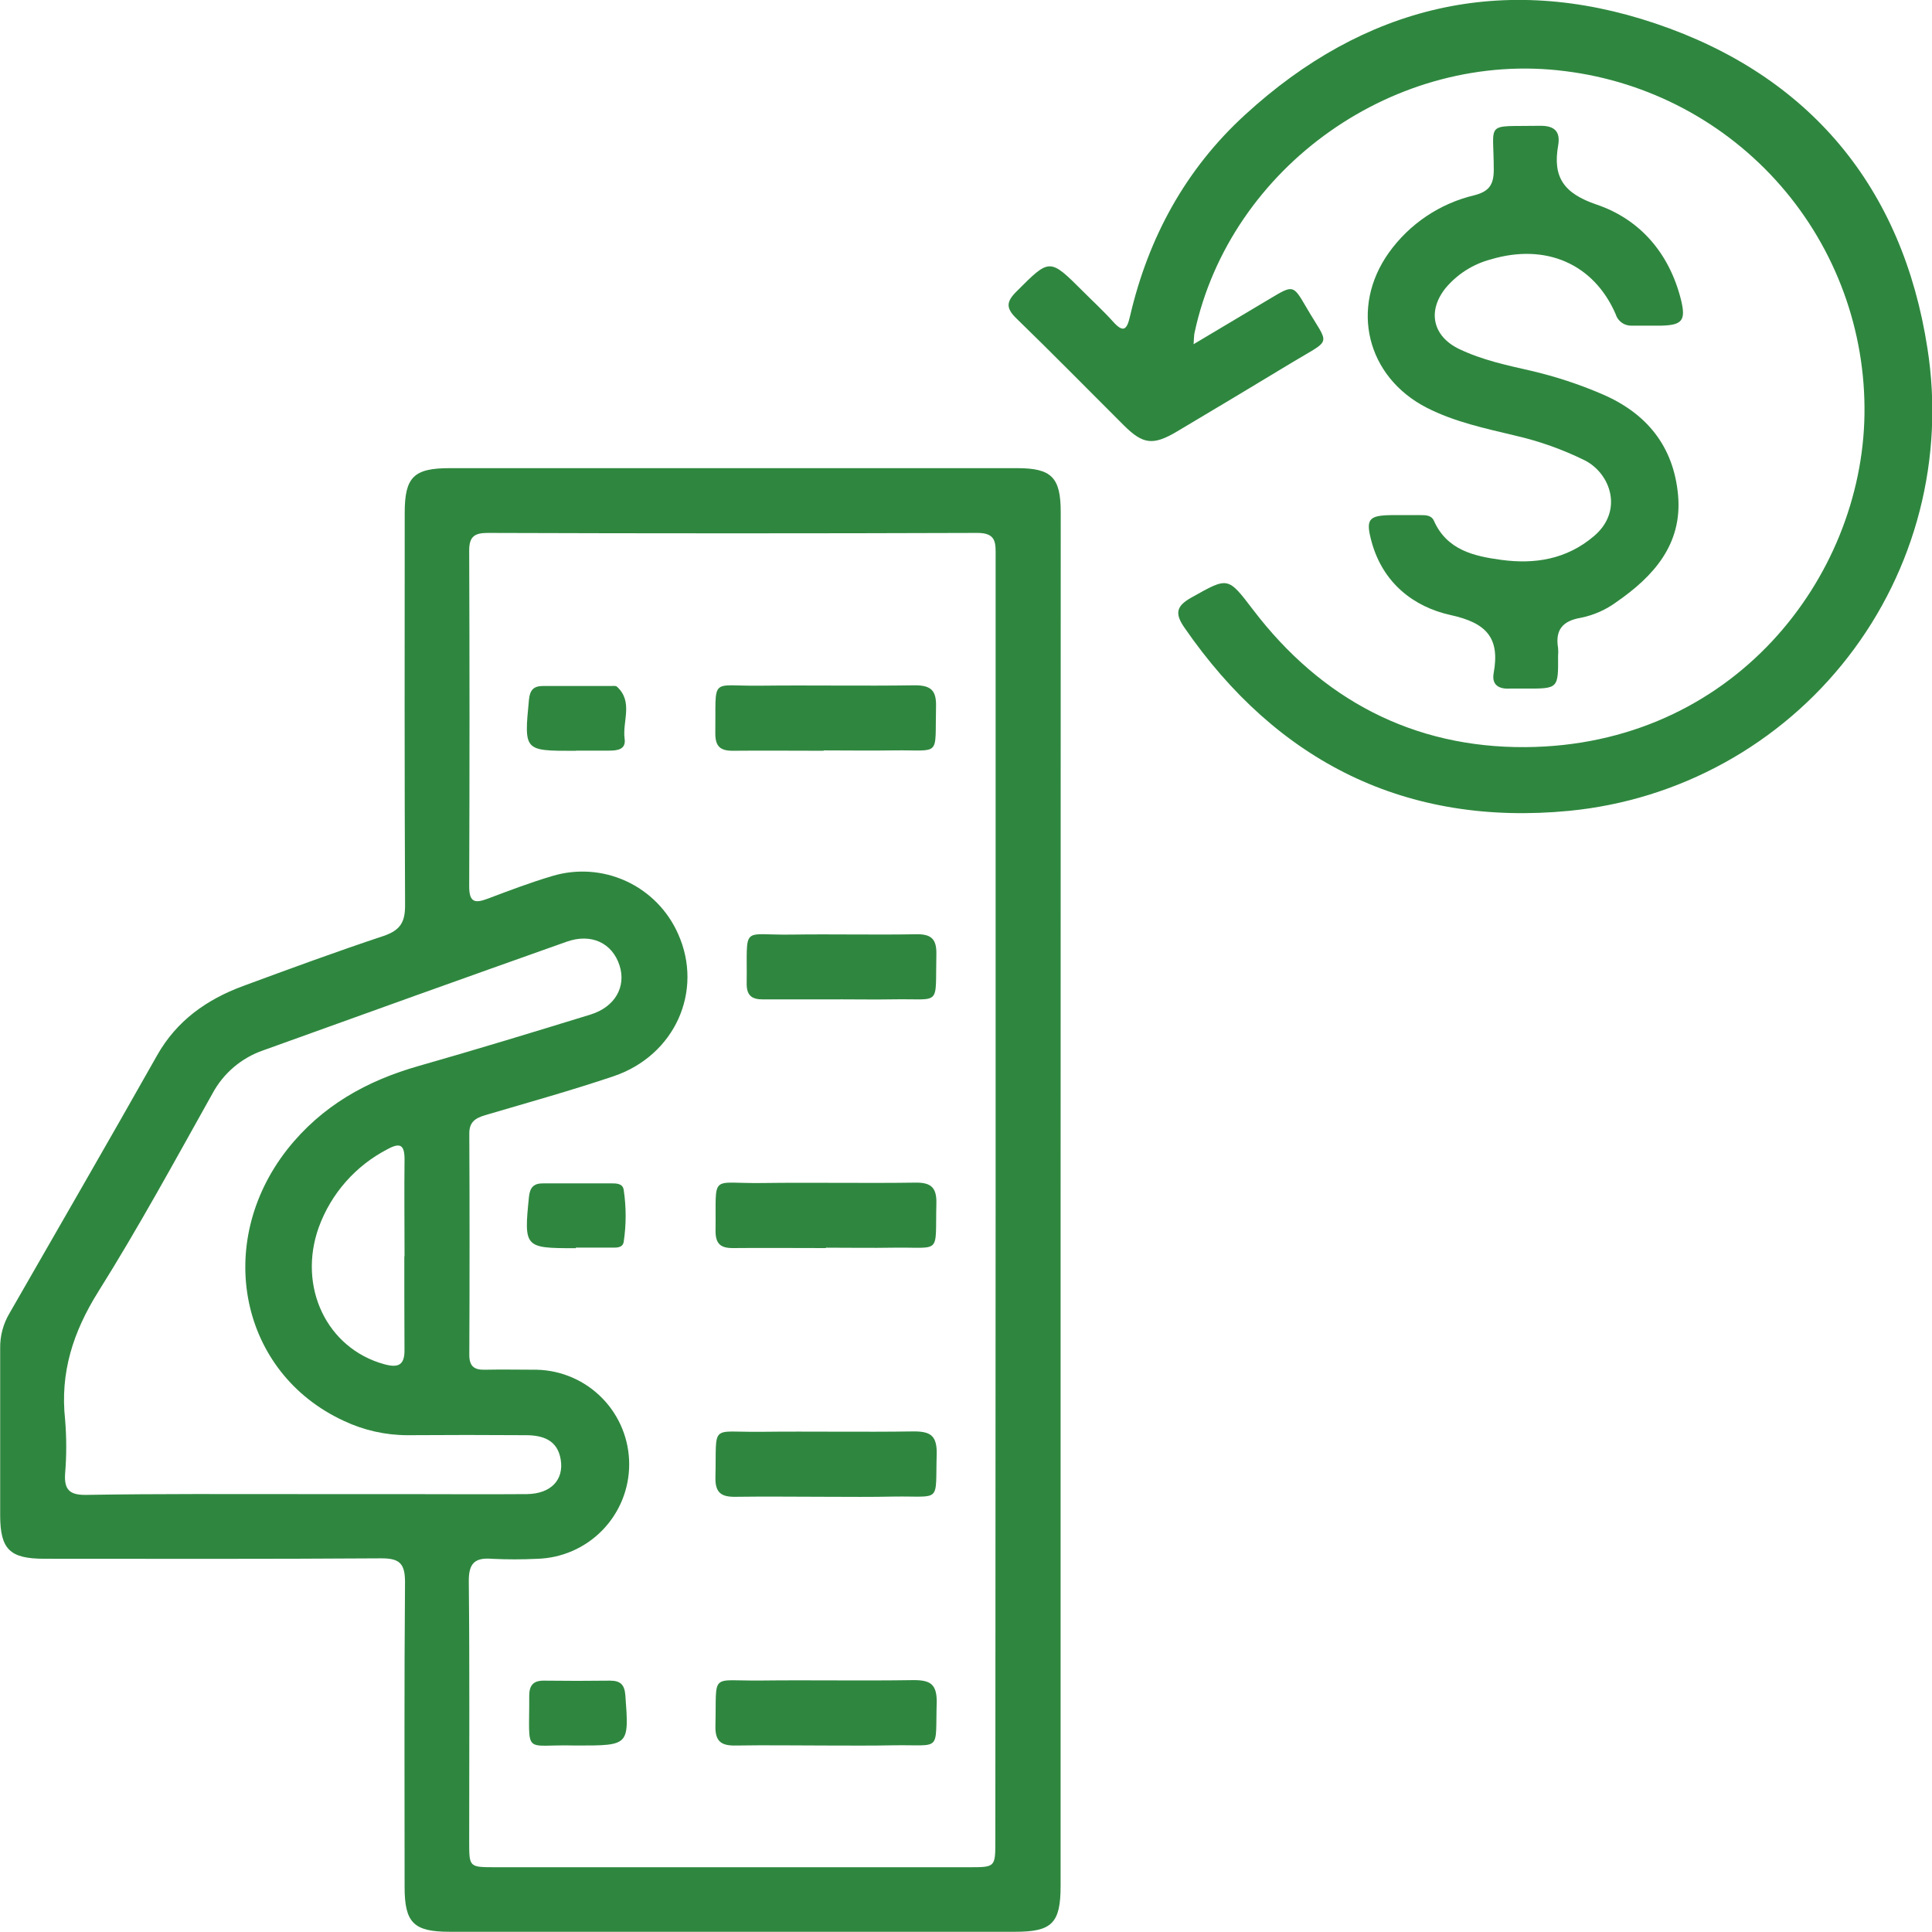
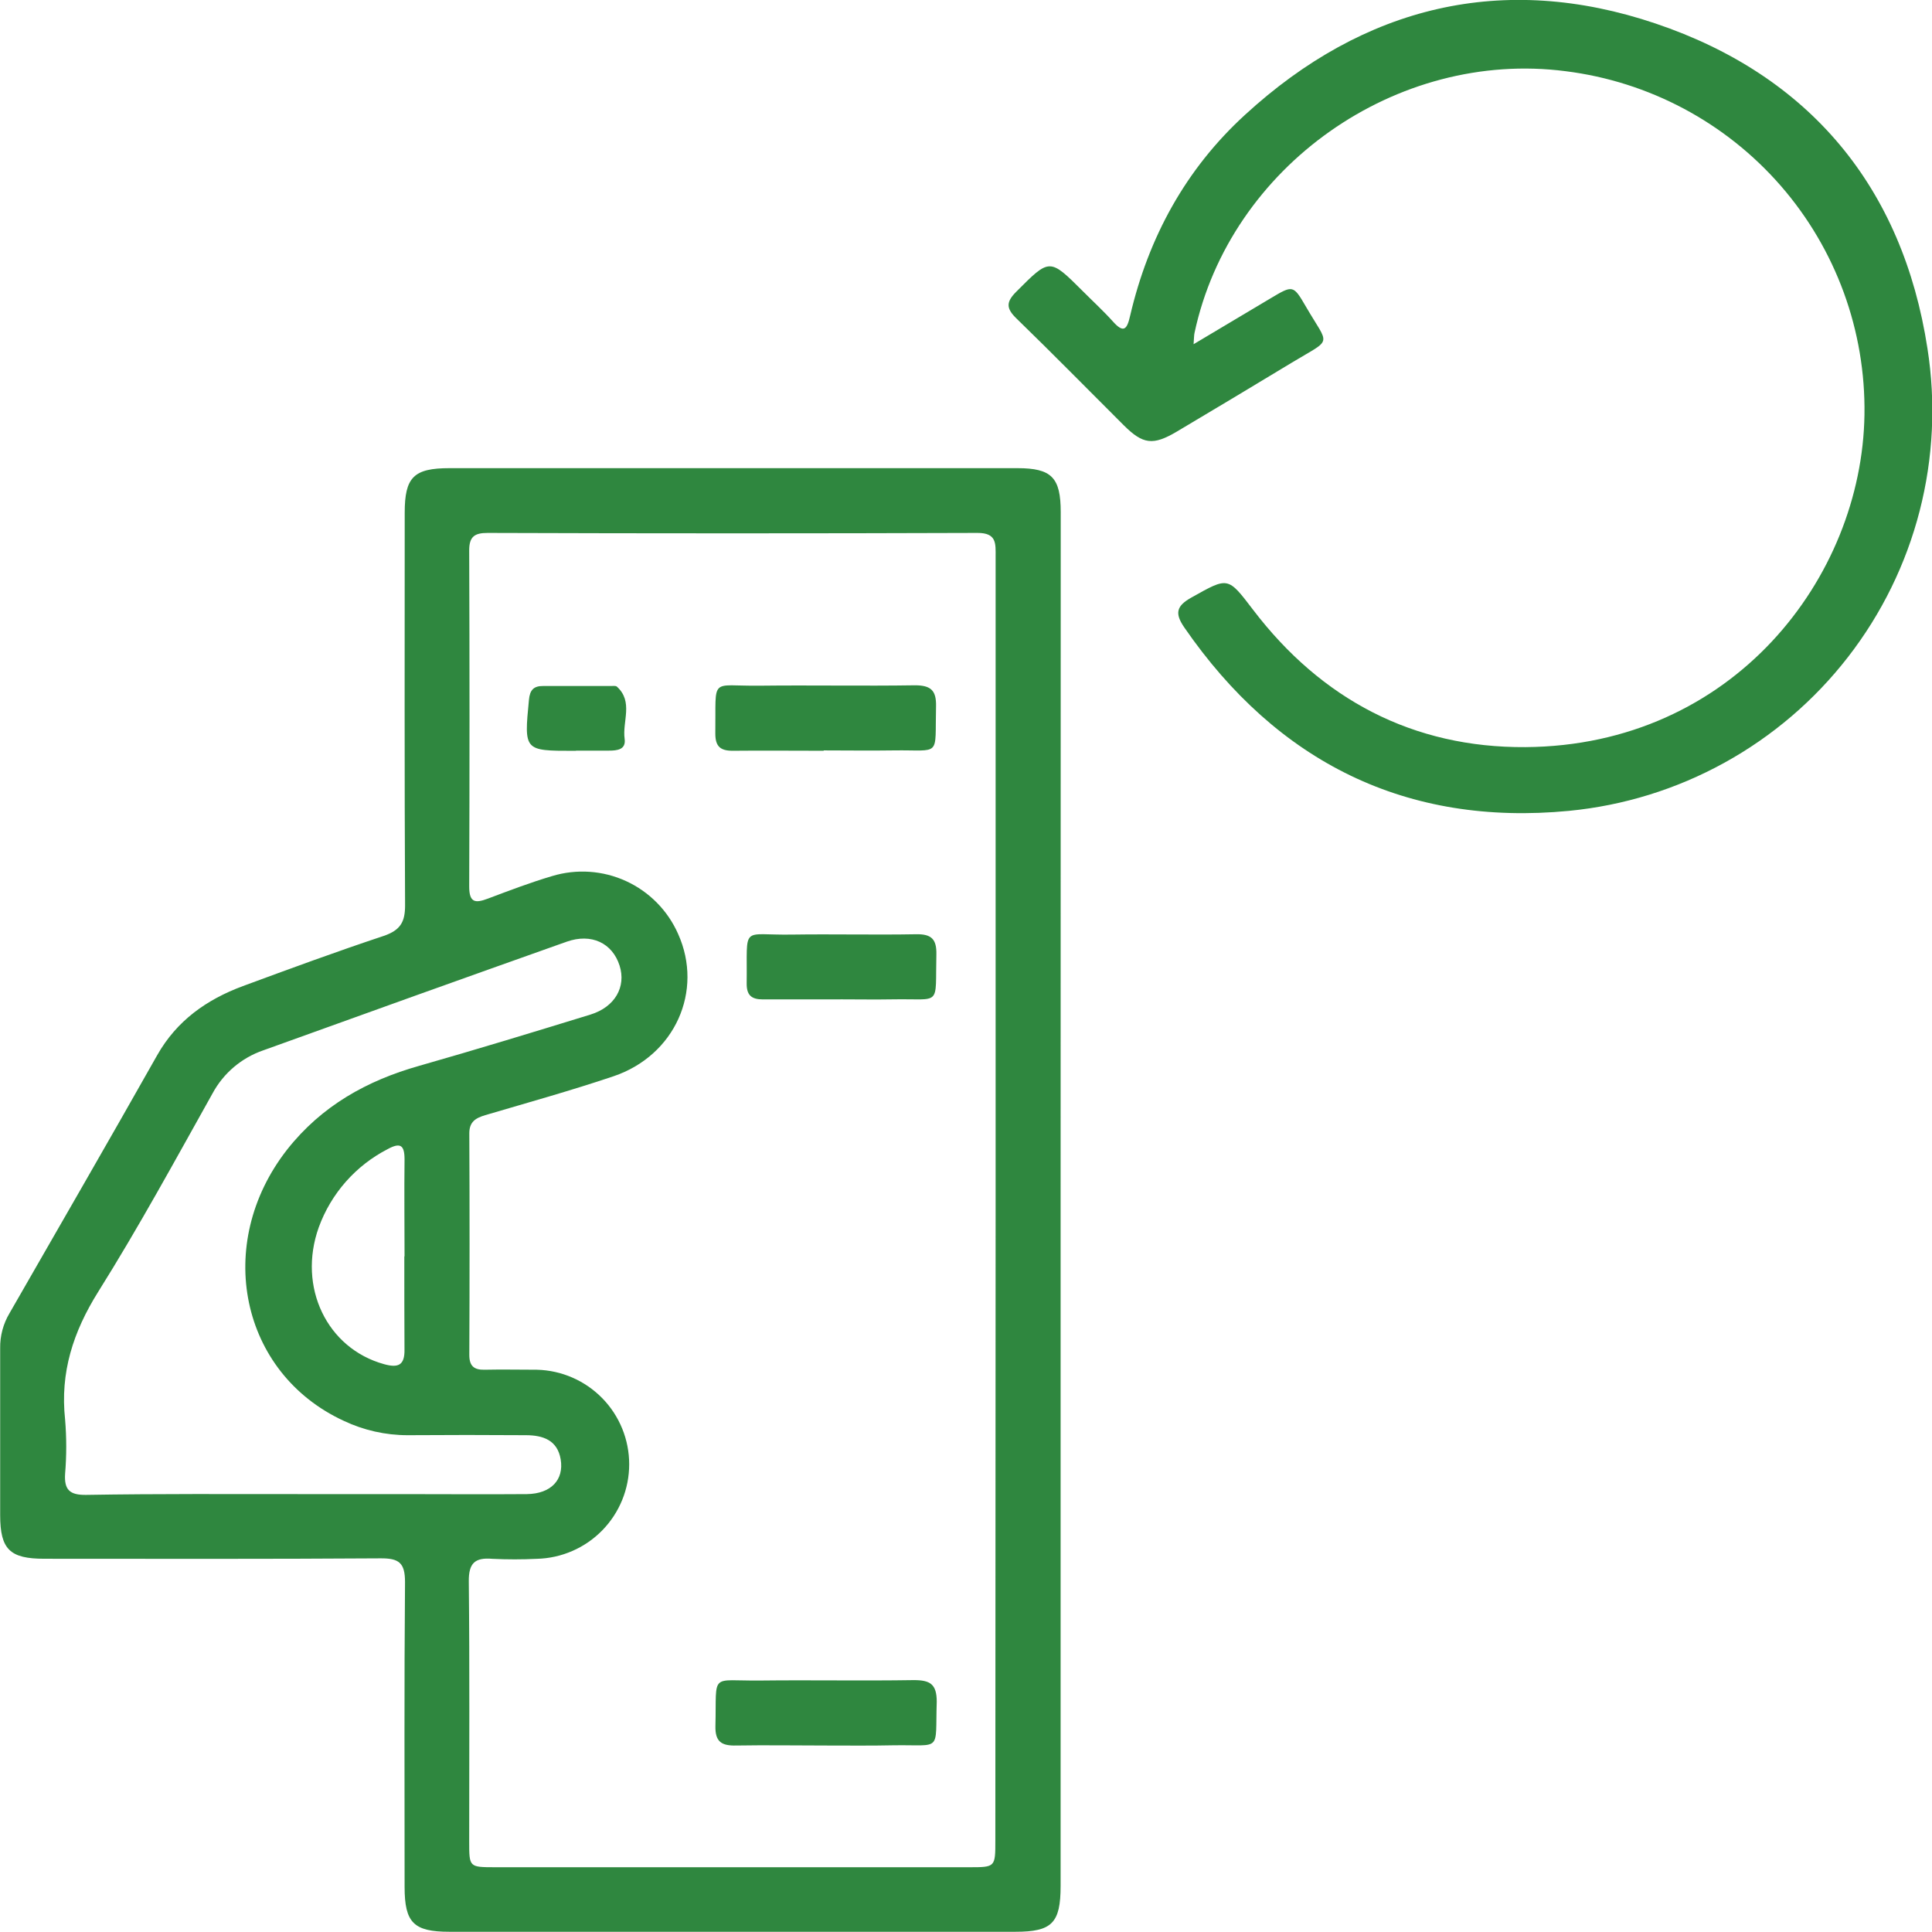
<svg xmlns="http://www.w3.org/2000/svg" width="69" height="69" viewBox="0 0 69 69" fill="none">
  <g clip-path="url(#clip0_11618_715)">
    <path d="M37.879 42.862C37.879 51.026 37.879 59.189 37.879 67.351C37.879 68.684 37.571 68.992 36.26 68.992H16.055C14.774 68.992 14.452 68.67 14.45 67.397C14.45 63.765 14.434 60.136 14.465 56.504C14.465 55.823 14.259 55.651 13.596 55.655C9.592 55.682 5.593 55.672 1.584 55.67C0.353 55.67 0.008 55.337 0.006 54.117C0.006 52.128 0.006 50.139 0.006 48.152C-0.001 47.713 0.114 47.28 0.339 46.902C2.104 43.826 3.873 40.77 5.611 37.691C6.313 36.448 7.384 35.697 8.673 35.218C10.341 34.602 12.014 33.987 13.705 33.425C14.3 33.22 14.469 32.931 14.467 32.329C14.444 27.657 14.452 22.986 14.454 18.315C14.454 17.04 14.777 16.72 16.055 16.72C22.813 16.72 29.572 16.72 36.332 16.72C37.563 16.72 37.883 17.056 37.883 18.295C37.882 26.486 37.88 34.675 37.879 42.862ZM35.558 42.903C35.558 35.229 35.558 27.553 35.558 19.878C35.558 19.414 35.601 19.029 34.905 19.033C29.076 19.053 23.245 19.053 17.414 19.033C16.944 19.033 16.755 19.168 16.757 19.665C16.772 23.663 16.772 27.662 16.757 31.662C16.757 32.251 16.983 32.259 17.426 32.093C18.183 31.808 18.941 31.518 19.716 31.289C20.59 31.024 21.531 31.087 22.36 31.468C23.19 31.849 23.851 32.521 24.219 33.356C25.132 35.39 24.108 37.697 21.908 38.439C20.398 38.948 18.858 39.376 17.33 39.827C16.985 39.93 16.759 40.065 16.761 40.481C16.773 43.118 16.773 45.754 16.761 48.388C16.761 48.776 16.919 48.927 17.301 48.919C17.916 48.905 18.551 48.919 19.175 48.919C20.056 48.941 20.895 49.306 21.511 49.937C22.127 50.568 22.471 51.414 22.471 52.295C22.471 53.177 22.127 54.023 21.511 54.654C20.895 55.285 20.056 55.65 19.175 55.672C18.643 55.698 18.111 55.698 17.58 55.672C16.964 55.62 16.736 55.823 16.743 56.48C16.775 59.578 16.757 62.676 16.757 65.775C16.757 66.685 16.757 66.685 17.674 66.687H34.612C35.548 66.687 35.548 66.687 35.548 65.725L35.558 42.903ZM10.836 53.361H14.305C15.809 53.361 17.313 53.373 18.82 53.361C19.681 53.348 20.147 52.85 20.024 52.118C19.907 51.429 19.388 51.261 18.793 51.257C17.381 51.247 15.97 51.247 14.559 51.257C13.77 51.257 12.99 51.082 12.277 50.744C8.583 49.04 7.618 44.427 10.255 41.056C11.487 39.495 13.096 38.595 14.976 38.064C17.028 37.479 19.055 36.86 21.087 36.235C21.966 35.964 22.368 35.242 22.128 34.486C21.871 33.68 21.122 33.319 20.236 33.633C16.619 34.916 13.007 36.21 9.397 37.514C8.625 37.781 7.981 38.328 7.593 39.046C6.262 41.425 4.956 43.826 3.509 46.133C2.611 47.568 2.143 49.018 2.325 50.697C2.379 51.343 2.379 51.991 2.325 52.637C2.288 53.213 2.496 53.396 3.074 53.389C5.654 53.346 8.244 53.361 10.836 53.361ZM14.448 44.87C14.448 43.715 14.434 42.561 14.448 41.408C14.448 40.896 14.3 40.793 13.847 41.039C12.703 41.627 11.823 42.626 11.384 43.834C10.621 45.971 11.682 48.159 13.716 48.72C14.212 48.858 14.458 48.77 14.446 48.193C14.44 47.086 14.44 45.977 14.44 44.87H14.448Z" fill="#2F873F" />
    <path d="M42.628 12.293L45.382 10.652C46.172 10.181 46.187 10.172 46.634 10.941C47.477 12.395 47.617 12.055 46.137 12.951C44.769 13.779 43.401 14.6 42.033 15.412C41.179 15.918 40.822 15.873 40.134 15.188C38.856 13.915 37.593 12.627 36.298 11.37C35.929 11.011 35.929 10.784 36.298 10.416C37.491 9.221 37.477 9.207 38.671 10.398C39.03 10.759 39.408 11.104 39.746 11.481C40.132 11.914 40.251 11.766 40.362 11.276C41.015 8.479 42.345 6.039 44.467 4.099C48.713 0.203 53.688 -0.997 59.13 0.841C64.632 2.696 67.955 6.697 68.838 12.447C69.141 14.379 69.046 16.353 68.559 18.247C68.072 20.141 67.202 21.916 66.003 23.462C64.805 25.009 63.302 26.294 61.589 27.239C59.875 28.185 57.986 28.77 56.037 28.959C50.238 29.517 45.622 27.233 42.297 22.41C41.946 21.901 42.016 21.639 42.552 21.34C43.869 20.601 43.845 20.589 44.75 21.774C47.194 24.985 50.476 26.71 54.48 26.683C61.889 26.632 66.498 20.636 66.588 14.815C66.634 11.815 65.571 8.904 63.602 6.639C61.632 4.375 58.896 2.916 55.916 2.543C49.87 1.759 43.933 5.94 42.661 11.891C42.642 11.975 42.646 12.063 42.628 12.293Z" fill="#2F873F" />
-     <path d="M54.484 24.592C54.297 24.592 54.113 24.592 53.928 24.592C53.532 24.617 53.269 24.463 53.345 24.04C53.575 22.785 53.093 22.248 51.812 21.967C50.476 21.674 49.392 20.813 48.99 19.365C48.764 18.545 48.871 18.408 49.692 18.397C50.039 18.397 50.386 18.397 50.733 18.397C50.917 18.397 51.123 18.397 51.213 18.602C51.677 19.648 52.65 19.865 53.614 19.995C54.809 20.157 55.947 19.982 56.931 19.144C57.992 18.239 57.517 16.907 56.598 16.441C55.81 16.052 54.978 15.756 54.121 15.559C53.044 15.299 51.954 15.073 50.954 14.561C48.81 13.462 48.2 10.993 49.602 9.024C50.338 7.995 51.422 7.266 52.654 6.974C53.169 6.841 53.347 6.611 53.349 6.07C53.349 4.294 52.992 4.528 54.991 4.493C55.519 4.483 55.734 4.698 55.65 5.188C55.445 6.336 55.855 6.91 57.027 7.308C58.581 7.837 59.621 9.055 60.034 10.7C60.22 11.452 60.079 11.614 59.311 11.631C58.964 11.631 58.618 11.631 58.271 11.631C58.144 11.635 58.019 11.596 57.917 11.522C57.814 11.448 57.738 11.342 57.702 11.22C56.922 9.42 55.205 8.678 53.243 9.264C52.611 9.431 52.047 9.789 51.627 10.29C50.971 11.11 51.166 12.01 52.114 12.465C52.935 12.859 53.819 13.046 54.698 13.246C55.553 13.447 56.39 13.721 57.197 14.067C58.806 14.749 59.773 15.937 59.931 17.684C60.089 19.431 59.065 20.579 57.729 21.502C57.354 21.778 56.923 21.969 56.467 22.062C55.818 22.17 55.535 22.488 55.646 23.144C55.654 23.236 55.654 23.329 55.646 23.421C55.654 24.596 55.654 24.596 54.484 24.592Z" fill="#2F873F" />
    <path d="M29.422 26.813C28.336 26.813 27.248 26.802 26.163 26.813C25.717 26.813 25.547 26.649 25.547 26.198C25.576 24.135 25.329 24.512 27.133 24.489C28.98 24.467 30.827 24.504 32.675 24.475C33.247 24.475 33.444 24.658 33.43 25.23C33.385 27.075 33.635 26.774 31.909 26.8C31.088 26.813 30.244 26.8 29.413 26.8L29.422 26.813Z" fill="#2F873F" />
-     <path d="M29.497 44.574C28.389 44.574 27.279 44.564 26.17 44.574C25.727 44.574 25.555 44.416 25.555 43.959C25.585 41.882 25.321 42.276 27.207 42.251C29.031 42.226 30.858 42.263 32.684 42.237C33.251 42.226 33.458 42.411 33.442 42.987C33.395 44.833 33.647 44.535 31.925 44.56C31.116 44.574 30.306 44.56 29.497 44.56V44.574Z" fill="#2F873F" />
-     <path d="M29.549 53.457C28.462 53.457 27.376 53.441 26.29 53.457C25.773 53.469 25.537 53.326 25.551 52.758C25.599 50.824 25.332 51.156 27.156 51.136C28.981 51.115 30.809 51.15 32.634 51.122C33.215 51.122 33.455 51.259 33.455 51.892C33.397 53.718 33.66 53.422 31.913 53.449C31.121 53.467 30.335 53.459 29.549 53.457Z" fill="#2F873F" />
    <path d="M29.48 62.34C28.416 62.34 27.353 62.322 26.29 62.34C25.773 62.352 25.537 62.209 25.551 61.641C25.599 59.707 25.332 60.039 27.156 60.019C28.981 59.998 30.809 60.033 32.634 60.004C33.215 60.004 33.455 60.142 33.455 60.775C33.397 62.6 33.66 62.305 31.913 62.332C31.097 62.35 30.288 62.34 29.48 62.34Z" fill="#2F873F" />
    <path d="M30.016 35.693C29.093 35.693 28.169 35.693 27.244 35.693C26.833 35.693 26.663 35.538 26.667 35.121C26.694 32.995 26.435 33.409 28.284 33.378C29.762 33.356 31.242 33.393 32.721 33.366C33.261 33.356 33.454 33.538 33.442 34.084C33.397 35.983 33.647 35.658 31.888 35.691C31.272 35.702 30.64 35.691 30.016 35.691V35.693Z" fill="#2F873F" />
    <path d="M20.568 26.815H20.498C18.712 26.815 18.715 26.815 18.891 24.994C18.924 24.643 19.057 24.497 19.402 24.5C20.209 24.5 21.017 24.5 21.826 24.5C21.893 24.5 21.986 24.485 22.031 24.522C22.628 25.063 22.222 25.763 22.308 26.386C22.363 26.774 22.043 26.808 21.748 26.808H20.572L20.568 26.815Z" fill="#2F873F" />
-     <path d="M20.562 44.578H20.492C18.733 44.578 18.71 44.541 18.891 42.749C18.926 42.399 19.068 42.259 19.406 42.263C20.215 42.263 21.021 42.263 21.83 42.263C22.013 42.263 22.241 42.263 22.275 42.495C22.368 43.111 22.368 43.737 22.275 44.353C22.236 44.582 21.996 44.558 21.816 44.558C21.405 44.558 20.995 44.558 20.57 44.558L20.562 44.578Z" fill="#2F873F" />
-     <path d="M20.613 62.34H20.543C18.651 62.285 18.912 62.75 18.901 60.564C18.901 60.189 19.049 60.017 19.433 60.023C20.217 60.033 21.003 60.033 21.787 60.023C22.163 60.023 22.306 60.17 22.335 60.552C22.466 62.34 22.477 62.34 20.613 62.34Z" fill="#2F873F" />
  </g>
  <defs>
    <clipPath id="clip0_11618_715">
      <rect width="69" height="69" fill="white" />
    </clipPath>
  </defs>
</svg>